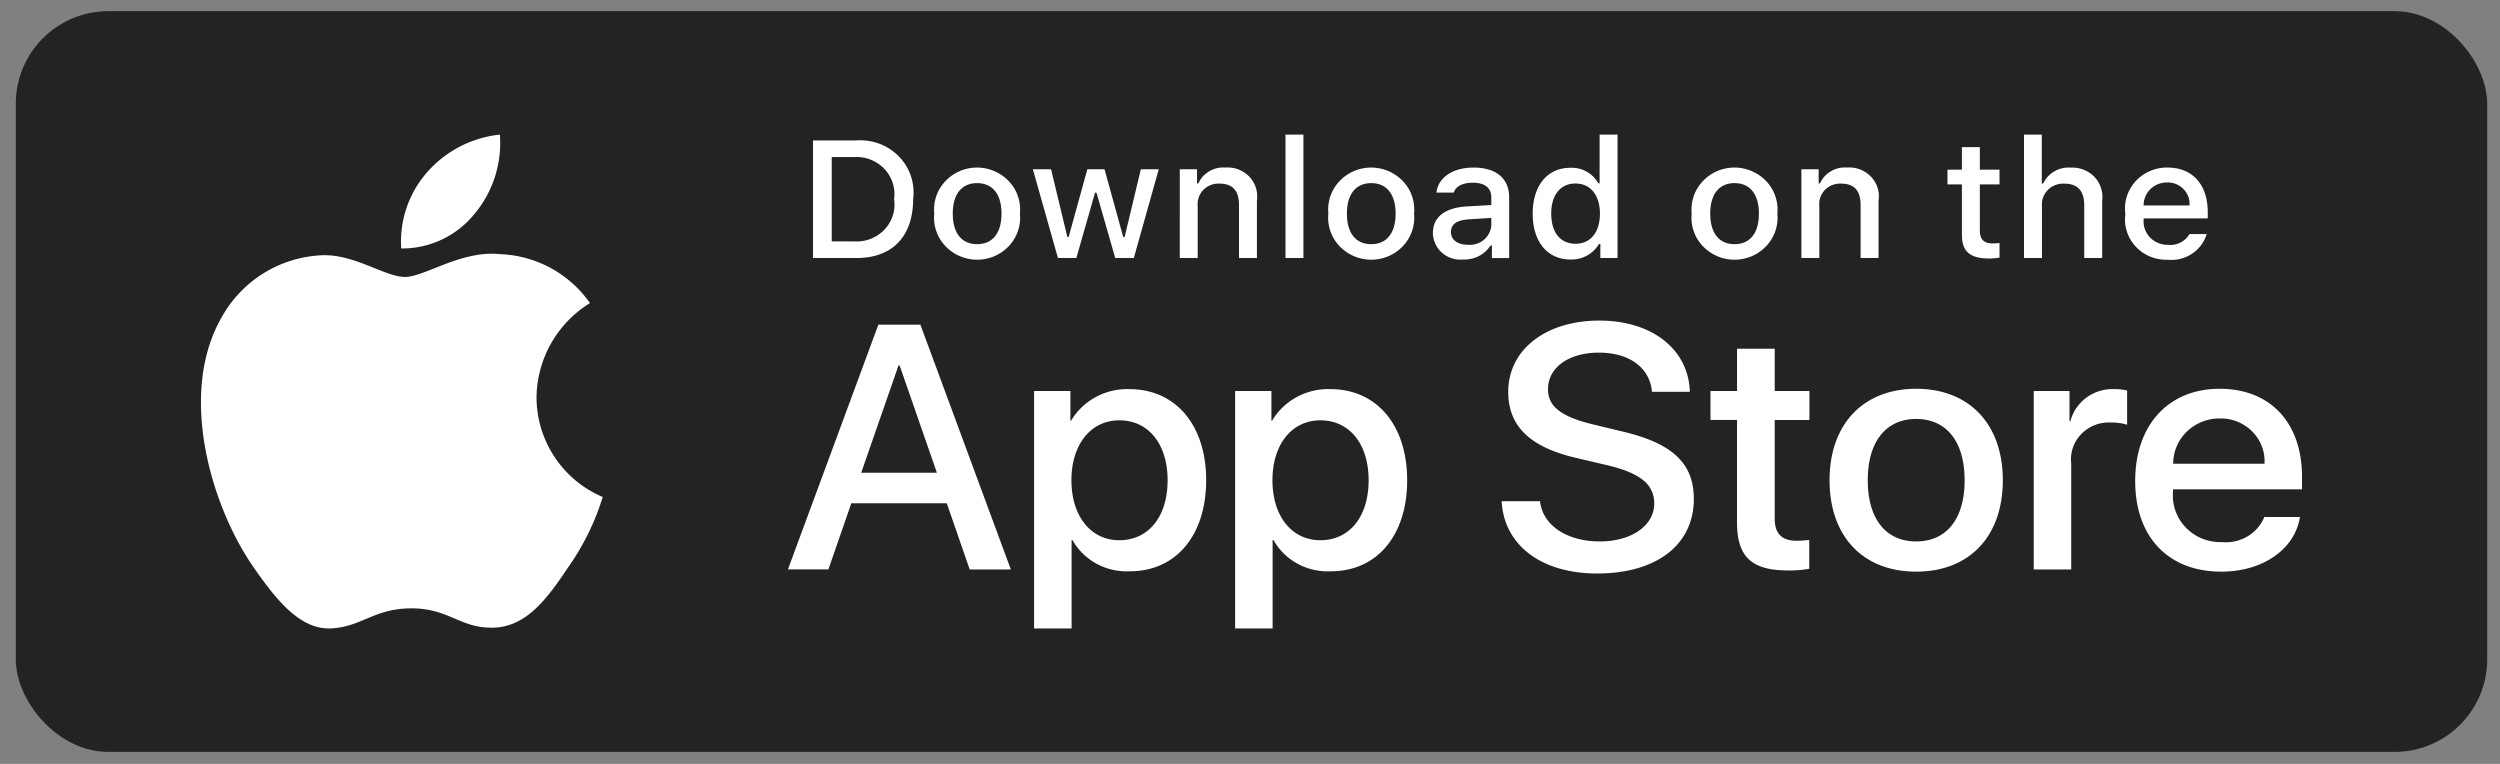
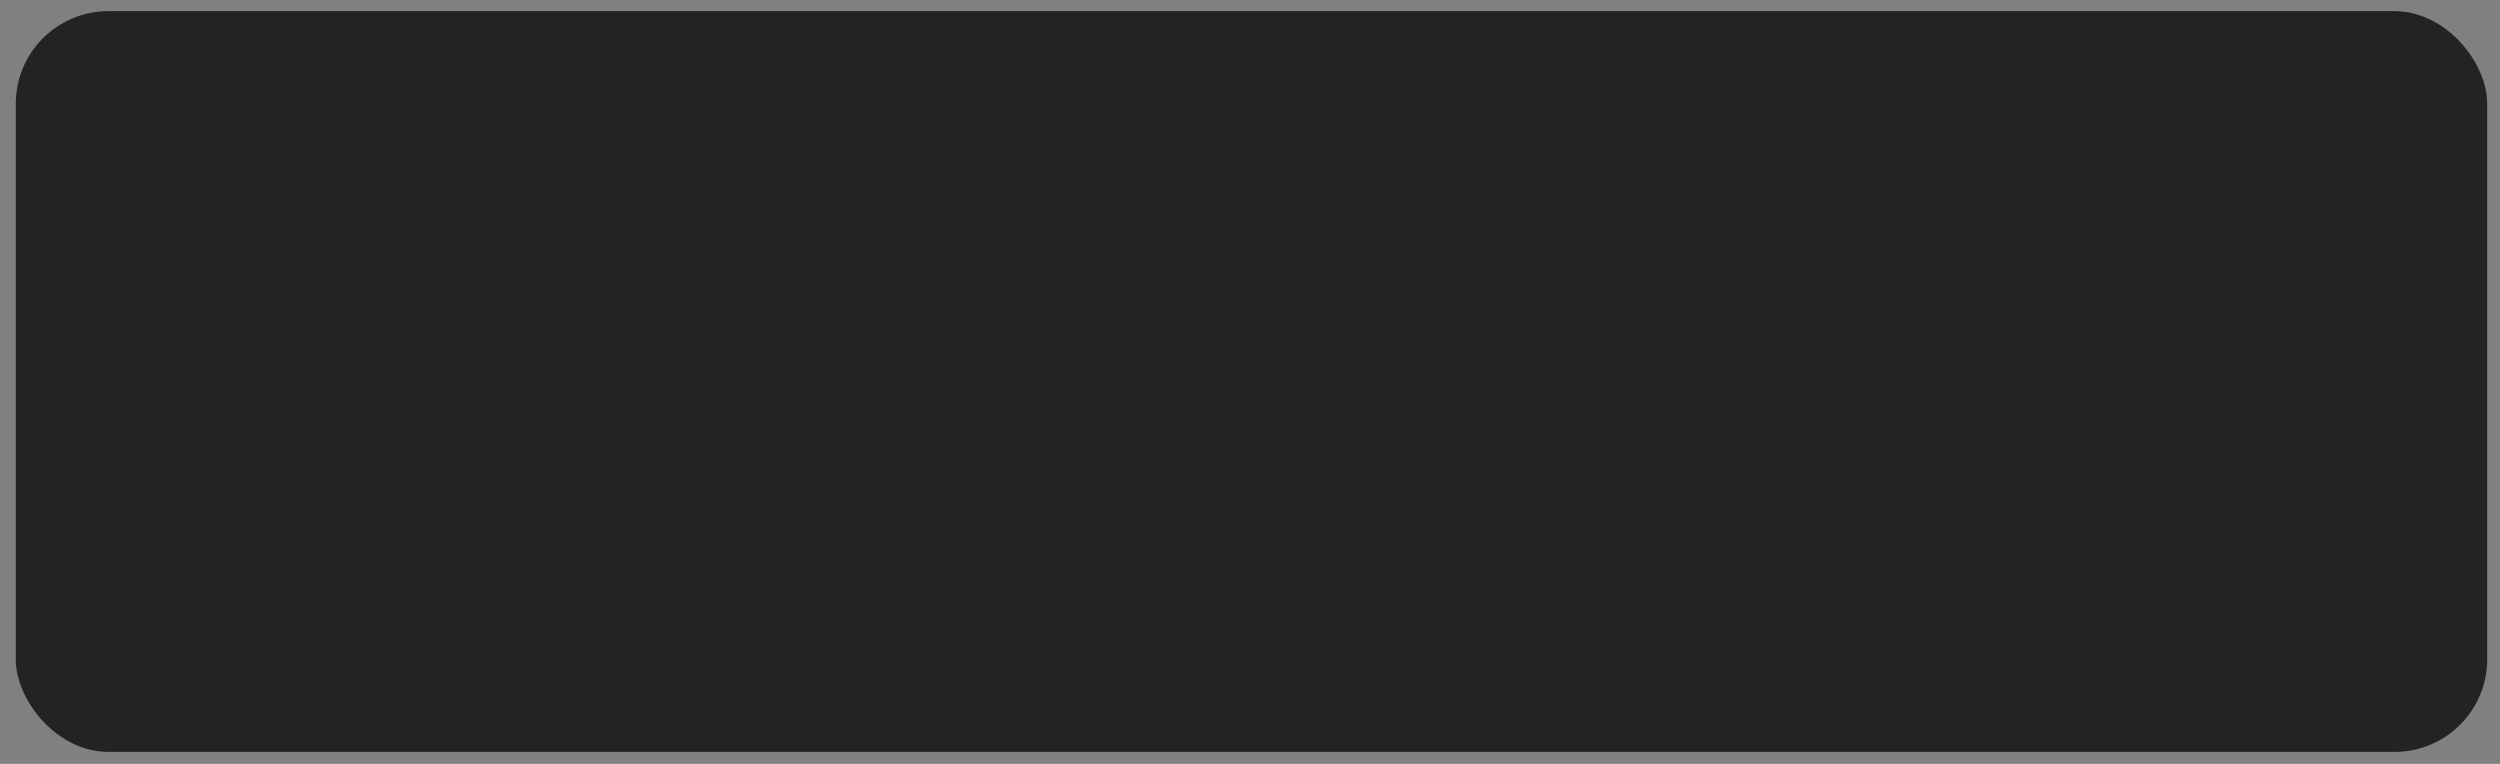
<svg xmlns="http://www.w3.org/2000/svg" width="108" height="33" fill="none" viewBox="0 0 108 33">
  <rect x="0" y="0" width="108" height="33" fill="#808080" stroke="none" />
  <rect width="106.765" height="32" x="0.682" y="0.482" fill="#232323" rx="4" />
-   <path fill="#fff" d="M23.178 17.161a4.848 4.848 0 012.309-4.068 4.962 4.962 0 00-3.91-2.114c-1.645-.172-3.24.985-4.079.985-.854 0-2.145-.967-3.535-.939a5.208 5.208 0 00-4.382 2.673c-1.894 3.28-.481 8.101 1.334 10.753.908 1.298 1.97 2.748 3.358 2.697 1.359-.056 1.866-.867 3.506-.867 1.625 0 2.102.867 3.518.834 1.459-.023 2.377-1.304 3.253-2.615a10.739 10.739 0 001.488-3.03 4.684 4.684 0 01-2.86-4.309zM20.503 9.235a4.773 4.773 0 001.092-3.42 4.857 4.857 0 00-3.143 1.626 4.54 4.54 0 00-1.12 3.293 4.017 4.017 0 003.17-1.499zM40.901 21.741h-4.124l-.99 2.858h-1.748l3.907-10.574h1.815L43.668 24.6h-1.777l-.99-2.858zm-3.697-1.319h3.27l-1.612-4.638h-.045l-1.613 4.638zM52.106 20.745c0 2.395-1.313 3.934-3.293 3.934-.502.026-1-.087-1.44-.325a2.645 2.645 0 01-1.042-1.023h-.038v3.818h-1.62V16.89h1.568v1.283h.03c.254-.428.621-.78 1.064-1.02.442-.24.943-.359 1.448-.343 2.003 0 3.323 1.547 3.323 3.936zm-1.665 0c0-1.561-.826-2.587-2.085-2.587-1.237 0-2.07 1.047-2.07 2.587 0 1.553.833 2.593 2.07 2.593 1.26 0 2.085-1.018 2.085-2.593zM60.79 20.745c0 2.395-1.313 3.934-3.293 3.934-.502.026-1-.087-1.44-.325a2.645 2.645 0 01-1.043-1.023h-.037v3.818h-1.62V16.89h1.568v1.283h.03a2.77 2.77 0 011.063-1.02c.443-.24.943-.359 1.449-.343 2.002 0 3.322 1.547 3.322 3.936zm-1.665 0c0-1.561-.826-2.587-2.085-2.587-1.238 0-2.07 1.047-2.07 2.587 0 1.553.832 2.593 2.07 2.593 1.26 0 2.085-1.018 2.085-2.593zM66.529 21.653c.12 1.048 1.162 1.737 2.587 1.737 1.365 0 2.347-.689 2.347-1.634 0-.821-.592-1.313-1.995-1.65l-1.402-.33c-1.987-.468-2.91-1.376-2.91-2.85 0-1.824 1.627-3.077 3.938-3.077 2.286 0 3.854 1.253 3.907 3.077h-1.635c-.098-1.055-.99-1.692-2.295-1.692s-2.197.644-2.197 1.582c0 .748.57 1.188 1.964 1.524l1.193.287c2.22.513 3.142 1.384 3.142 2.93 0 1.979-1.612 3.218-4.177 3.218-2.4 0-4.02-1.21-4.125-3.122h1.658zM76.667 15.065v1.825h1.5v1.253h-1.5v4.25c0 .66.3.968.96.968.178-.003.356-.015.532-.037v1.246a4.55 4.55 0 01-.9.073c-1.596 0-2.22-.586-2.22-2.081v-4.42h-1.146V16.89h1.147v-1.825h1.627zM79.037 20.745c0-2.426 1.462-3.95 3.742-3.95 2.287 0 3.743 1.524 3.743 3.95 0 2.432-1.448 3.95-3.743 3.95-2.294 0-3.742-1.518-3.742-3.95zm5.834 0c0-1.664-.78-2.646-2.092-2.646s-2.092.99-2.092 2.646c0 1.67.78 2.645 2.092 2.645s2.093-.975 2.093-2.645zM87.857 16.89h1.545v1.312h.037c.105-.41.35-.772.696-1.026.346-.253.77-.383 1.202-.367.187 0 .373.02.555.059v1.48a2.315 2.315 0 00-.728-.095c-.235-.01-.47.03-.687.118-.218.088-.414.22-.574.389a1.559 1.559 0 00-.426 1.266V24.6h-1.62v-7.71zM99.357 22.335c-.218 1.399-1.613 2.36-3.397 2.36-2.295 0-3.72-1.503-3.72-3.914 0-2.418 1.432-3.986 3.652-3.986 2.183 0 3.555 1.465 3.555 3.802v.543h-5.572v.095c-.026.284.01.57.107.839a2 2 0 00.45.721c.2.207.444.37.714.477.27.107.56.157.851.147a1.82 1.82 0 001.095-.247c.329-.195.584-.49.727-.837h1.538zm-5.474-2.301h3.944a1.816 1.816 0 00-.53-1.392 1.9 1.9 0 00-.642-.426 1.937 1.937 0 00-.763-.139 2.039 2.039 0 00-1.422.57 1.914 1.914 0 00-.587 1.387zM37.001 6.066c.34-.023.68.027.998.147.317.12.603.308.837.55.234.241.41.53.516.847.106.316.139.65.096.98 0 1.624-.898 2.557-2.447 2.557h-1.878v-5.08h1.878zm-1.07 4.362h.98c.243.015.485-.024.71-.113.226-.09.428-.226.592-.401a1.563 1.563 0 00.412-1.312 1.565 1.565 0 00-.06-.698 1.594 1.594 0 00-.358-.606 1.64 1.64 0 00-.59-.399 1.674 1.674 0 00-.706-.115h-.98v3.644zM40.36 9.228a1.776 1.776 0 01.475-1.395c.174-.187.387-.337.624-.44a1.896 1.896 0 012.127.44 1.78 1.78 0 01.475 1.395 1.778 1.778 0 01-.473 1.396 1.858 1.858 0 01-.624.44 1.896 1.896 0 01-2.13-.44 1.778 1.778 0 01-.474-1.397zm2.905 0c0-.831-.382-1.317-1.053-1.317-.673 0-1.052.486-1.052 1.317 0 .838.379 1.32 1.052 1.32.671 0 1.053-.486 1.053-1.32zM48.982 11.147h-.804l-.81-2.824h-.062l-.808 2.824h-.795L44.62 7.312h.786l.703 2.926h.057l.807-2.925h.743l.807 2.925h.061l.7-2.925h.774l-1.077 3.834zM50.967 7.312h.745v.61h.058c.098-.22.264-.403.474-.525.21-.123.453-.178.697-.159a1.303 1.303 0 011.03.394 1.24 1.24 0 01.328 1.032v2.482h-.774V8.854c0-.616-.274-.922-.847-.922a.919.919 0 00-.697.275.877.877 0 00-.24.696v2.243h-.774V7.312zM55.533 5.815h.775v5.331h-.775v-5.33zM57.386 9.228a1.778 1.778 0 01.475-1.395c.174-.187.386-.337.623-.44a1.896 1.896 0 012.128.44 1.78 1.78 0 01.475 1.395 1.778 1.778 0 01-.474 1.396 1.858 1.858 0 01-.624.44 1.895 1.895 0 01-2.13-.44 1.778 1.778 0 01-.474-1.397zm2.904 0c0-.831-.382-1.317-1.052-1.317-.673 0-1.051.486-1.051 1.317 0 .838.378 1.32 1.051 1.32.671 0 1.052-.486 1.052-1.32zM61.902 10.062c0-.69.526-1.088 1.46-1.144l1.063-.06v-.331c0-.405-.274-.634-.804-.634-.432 0-.732.155-.818.426h-.75c.08-.658.714-1.08 1.604-1.08.984 0 1.539.478 1.539 1.288v2.62h-.746v-.54h-.061a1.31 1.31 0 01-.506.457c-.207.106-.44.156-.673.146a1.21 1.21 0 01-.914-.29 1.16 1.16 0 01-.394-.858zm2.523-.327v-.321l-.958.06c-.54.035-.786.215-.786.553 0 .345.306.546.728.546a.947.947 0 00.69-.209.908.908 0 00.326-.63zM66.213 9.228c0-1.212.637-1.98 1.629-1.98.245-.01.488.047.701.166.213.12.387.295.502.507h.058V5.815h.774v5.331h-.742v-.605h-.061c-.123.21-.303.384-.52.502a1.388 1.388 0 01-.712.167c-.998 0-1.63-.768-1.63-1.982zm.8 0c0 .813.392 1.302 1.048 1.302.653 0 1.056-.496 1.056-1.299 0-.8-.407-1.303-1.056-1.303-.652 0-1.048.493-1.048 1.3zM73.081 9.228a1.778 1.778 0 01.475-1.395c.174-.187.386-.337.623-.44a1.896 1.896 0 012.128.44 1.78 1.78 0 01.475 1.395 1.778 1.778 0 01-.474 1.396 1.858 1.858 0 01-.624.44 1.895 1.895 0 01-2.13-.44 1.778 1.778 0 01-.474-1.397zm2.904 0c0-.831-.382-1.317-1.052-1.317-.673 0-1.051.486-1.051 1.317 0 .838.378 1.32 1.051 1.32.671 0 1.052-.486 1.052-1.32zM77.82 7.312h.746v.61h.058c.098-.22.263-.403.473-.525.21-.123.454-.178.698-.159a1.303 1.303 0 011.03.394 1.22 1.22 0 01.328 1.032v2.482h-.775V8.854c0-.616-.274-.922-.846-.922a.919.919 0 00-.697.275.876.876 0 00-.24.696v2.243h-.775V7.312zM85.529 6.357v.972h.85v.638h-.85v1.971c0 .402.17.578.555.578.099 0 .197-.006.295-.018v.63c-.139.025-.28.038-.421.04-.861 0-1.204-.297-1.204-1.036V7.967h-.623v-.638h.623v-.972h.775zM87.438 5.815h.767v2.113h.061a1.19 1.19 0 01.487-.528 1.23 1.23 0 01.71-.158 1.32 1.32 0 011.02.404 1.256 1.256 0 01.331 1.025v2.475h-.775V8.858c0-.613-.292-.923-.84-.923a.936.936 0 00-.724.262.892.892 0 00-.263.71v2.24h-.775V5.814zM95.329 10.111a1.56 1.56 0 01-.644.857c-.311.202-.685.292-1.057.252a1.82 1.82 0 01-.753-.141c-.237-.1-.45-.25-.622-.438a1.732 1.732 0 01-.376-.653 1.702 1.702 0 01-.061-.746 1.728 1.728 0 01.062-.75c.075-.242.203-.466.374-.655.172-.19.383-.342.62-.445.237-.104.493-.156.753-.154 1.092 0 1.75.73 1.75 1.933v.264h-2.77v.043a.992.992 0 00.273.775 1.038 1.038 0 00.771.323.96.96 0 00.54-.094.931.931 0 00.394-.37h.746zm-2.725-1.235h1.982a.907.907 0 00-.257-.706.947.947 0 00-.708-.288 1.024 1.024 0 00-.723.288.98.98 0 00-.294.706z" />
</svg>